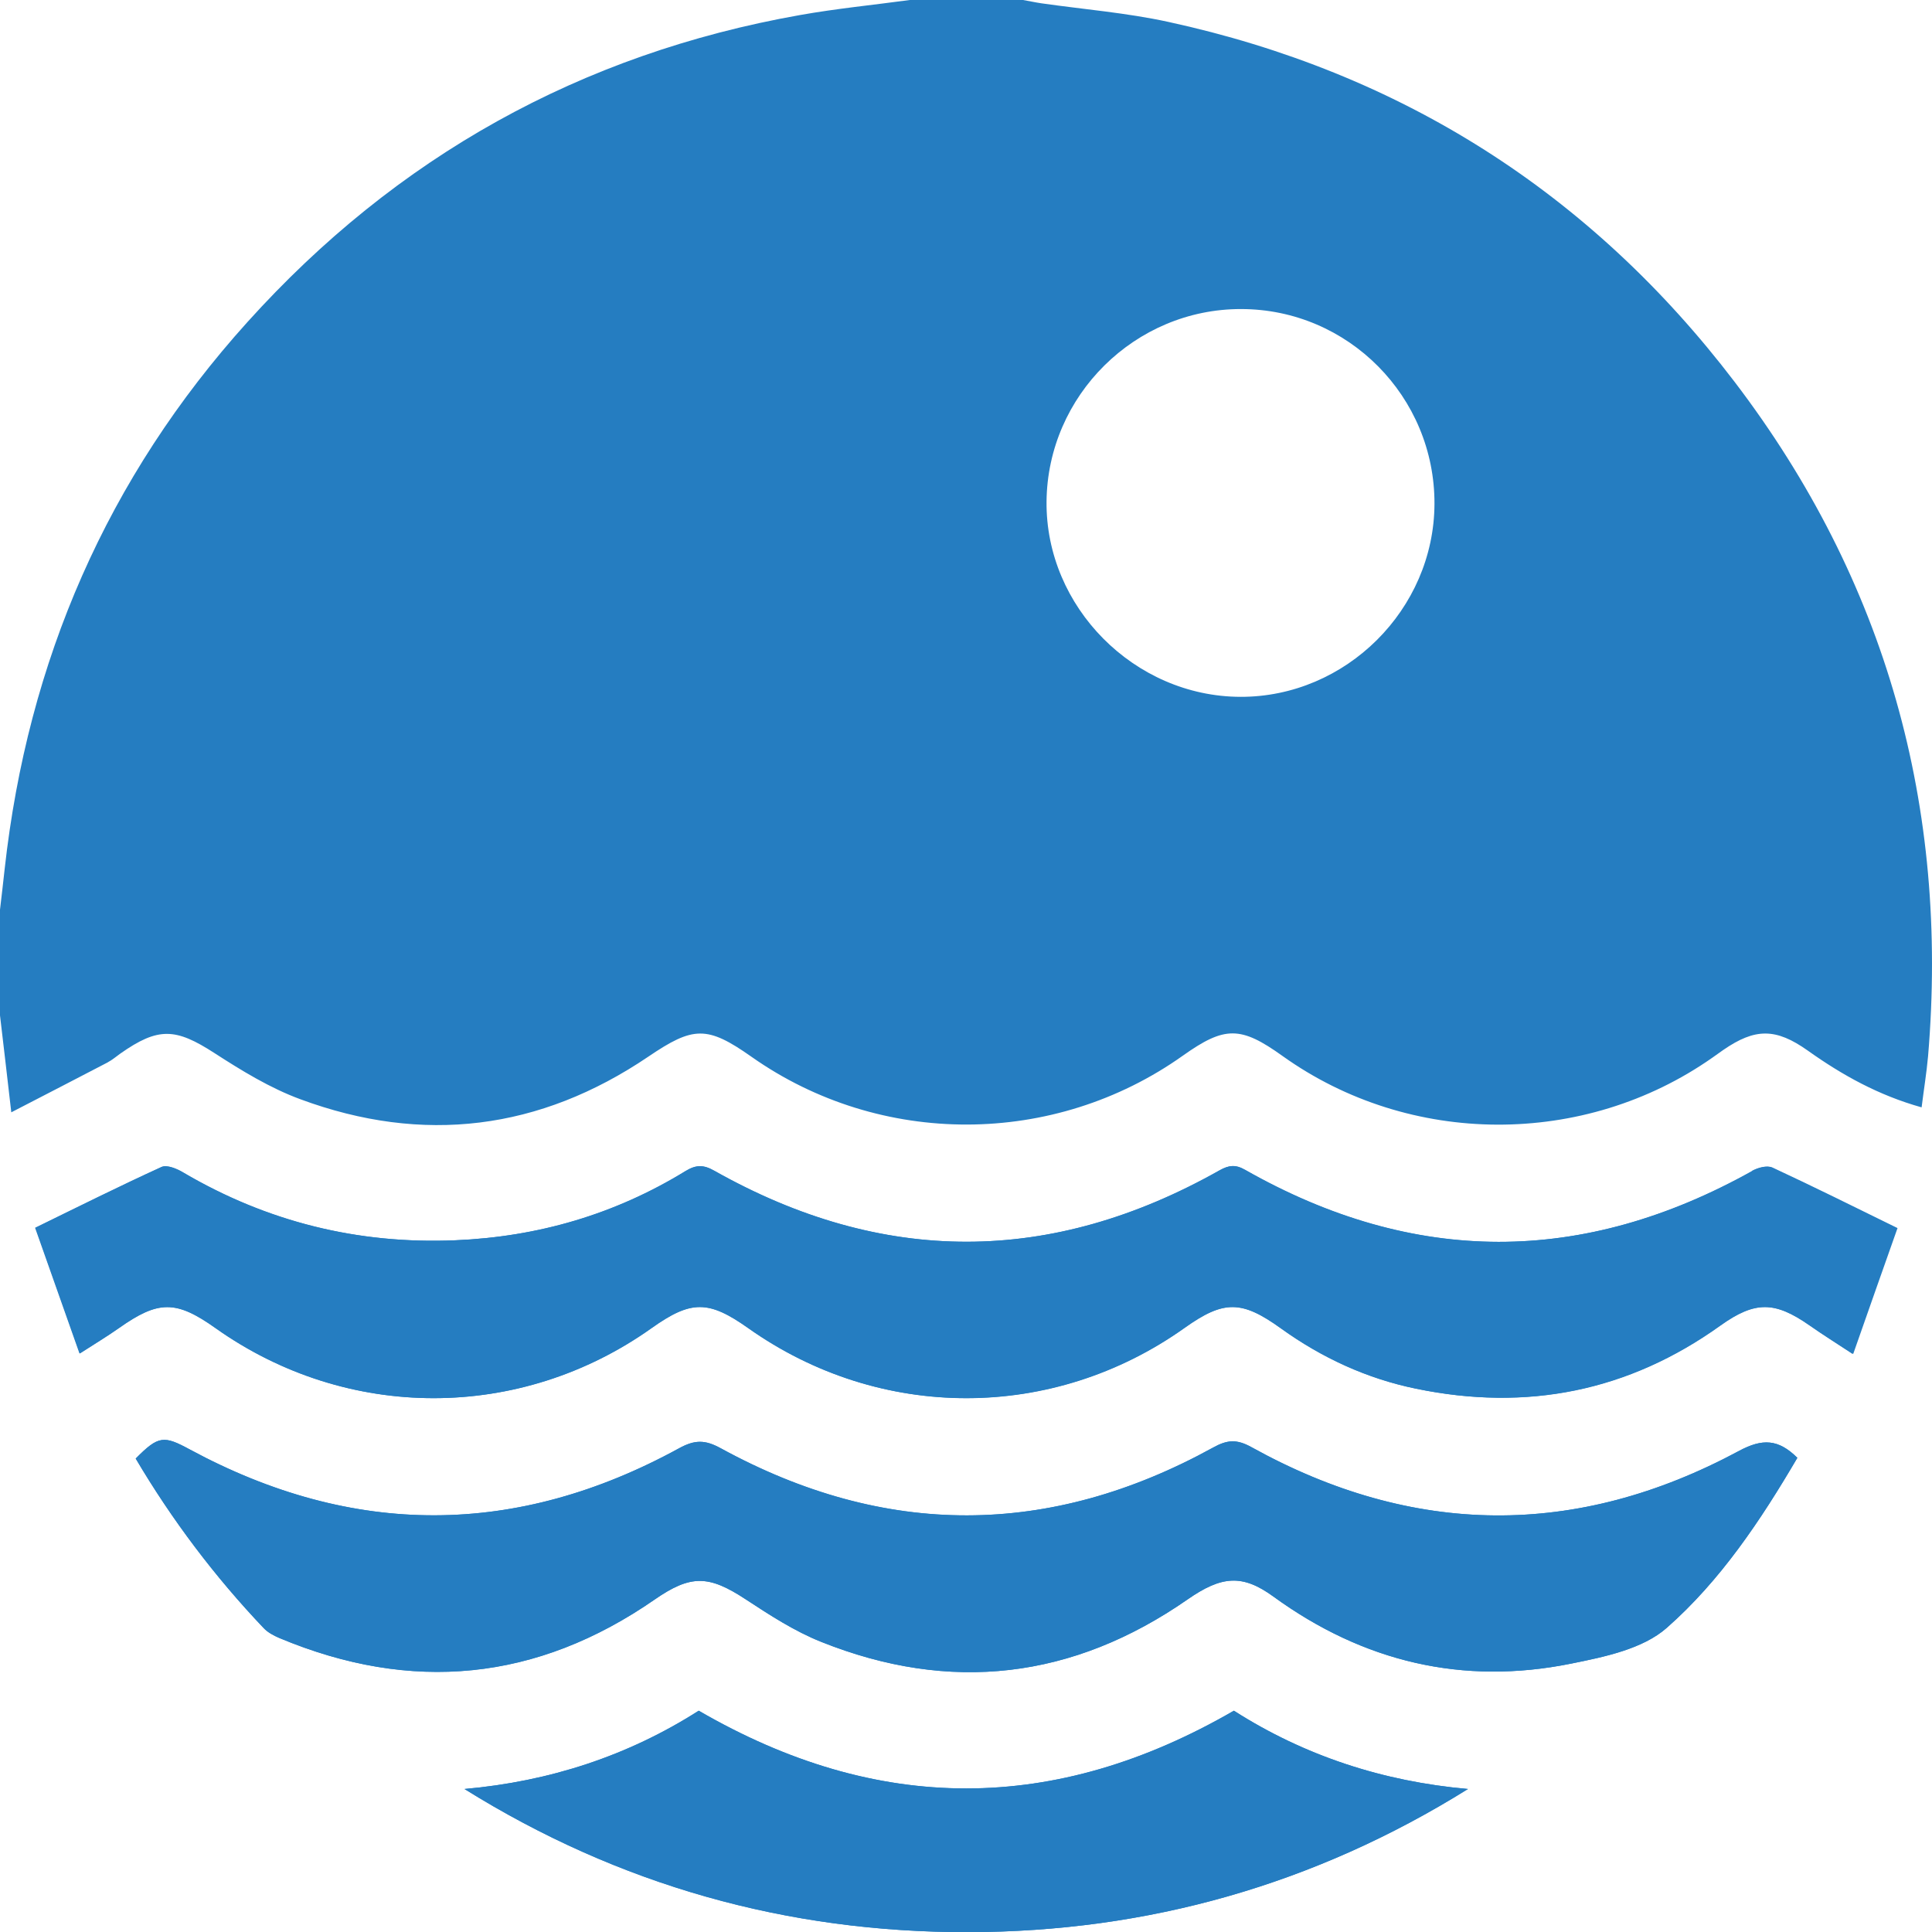
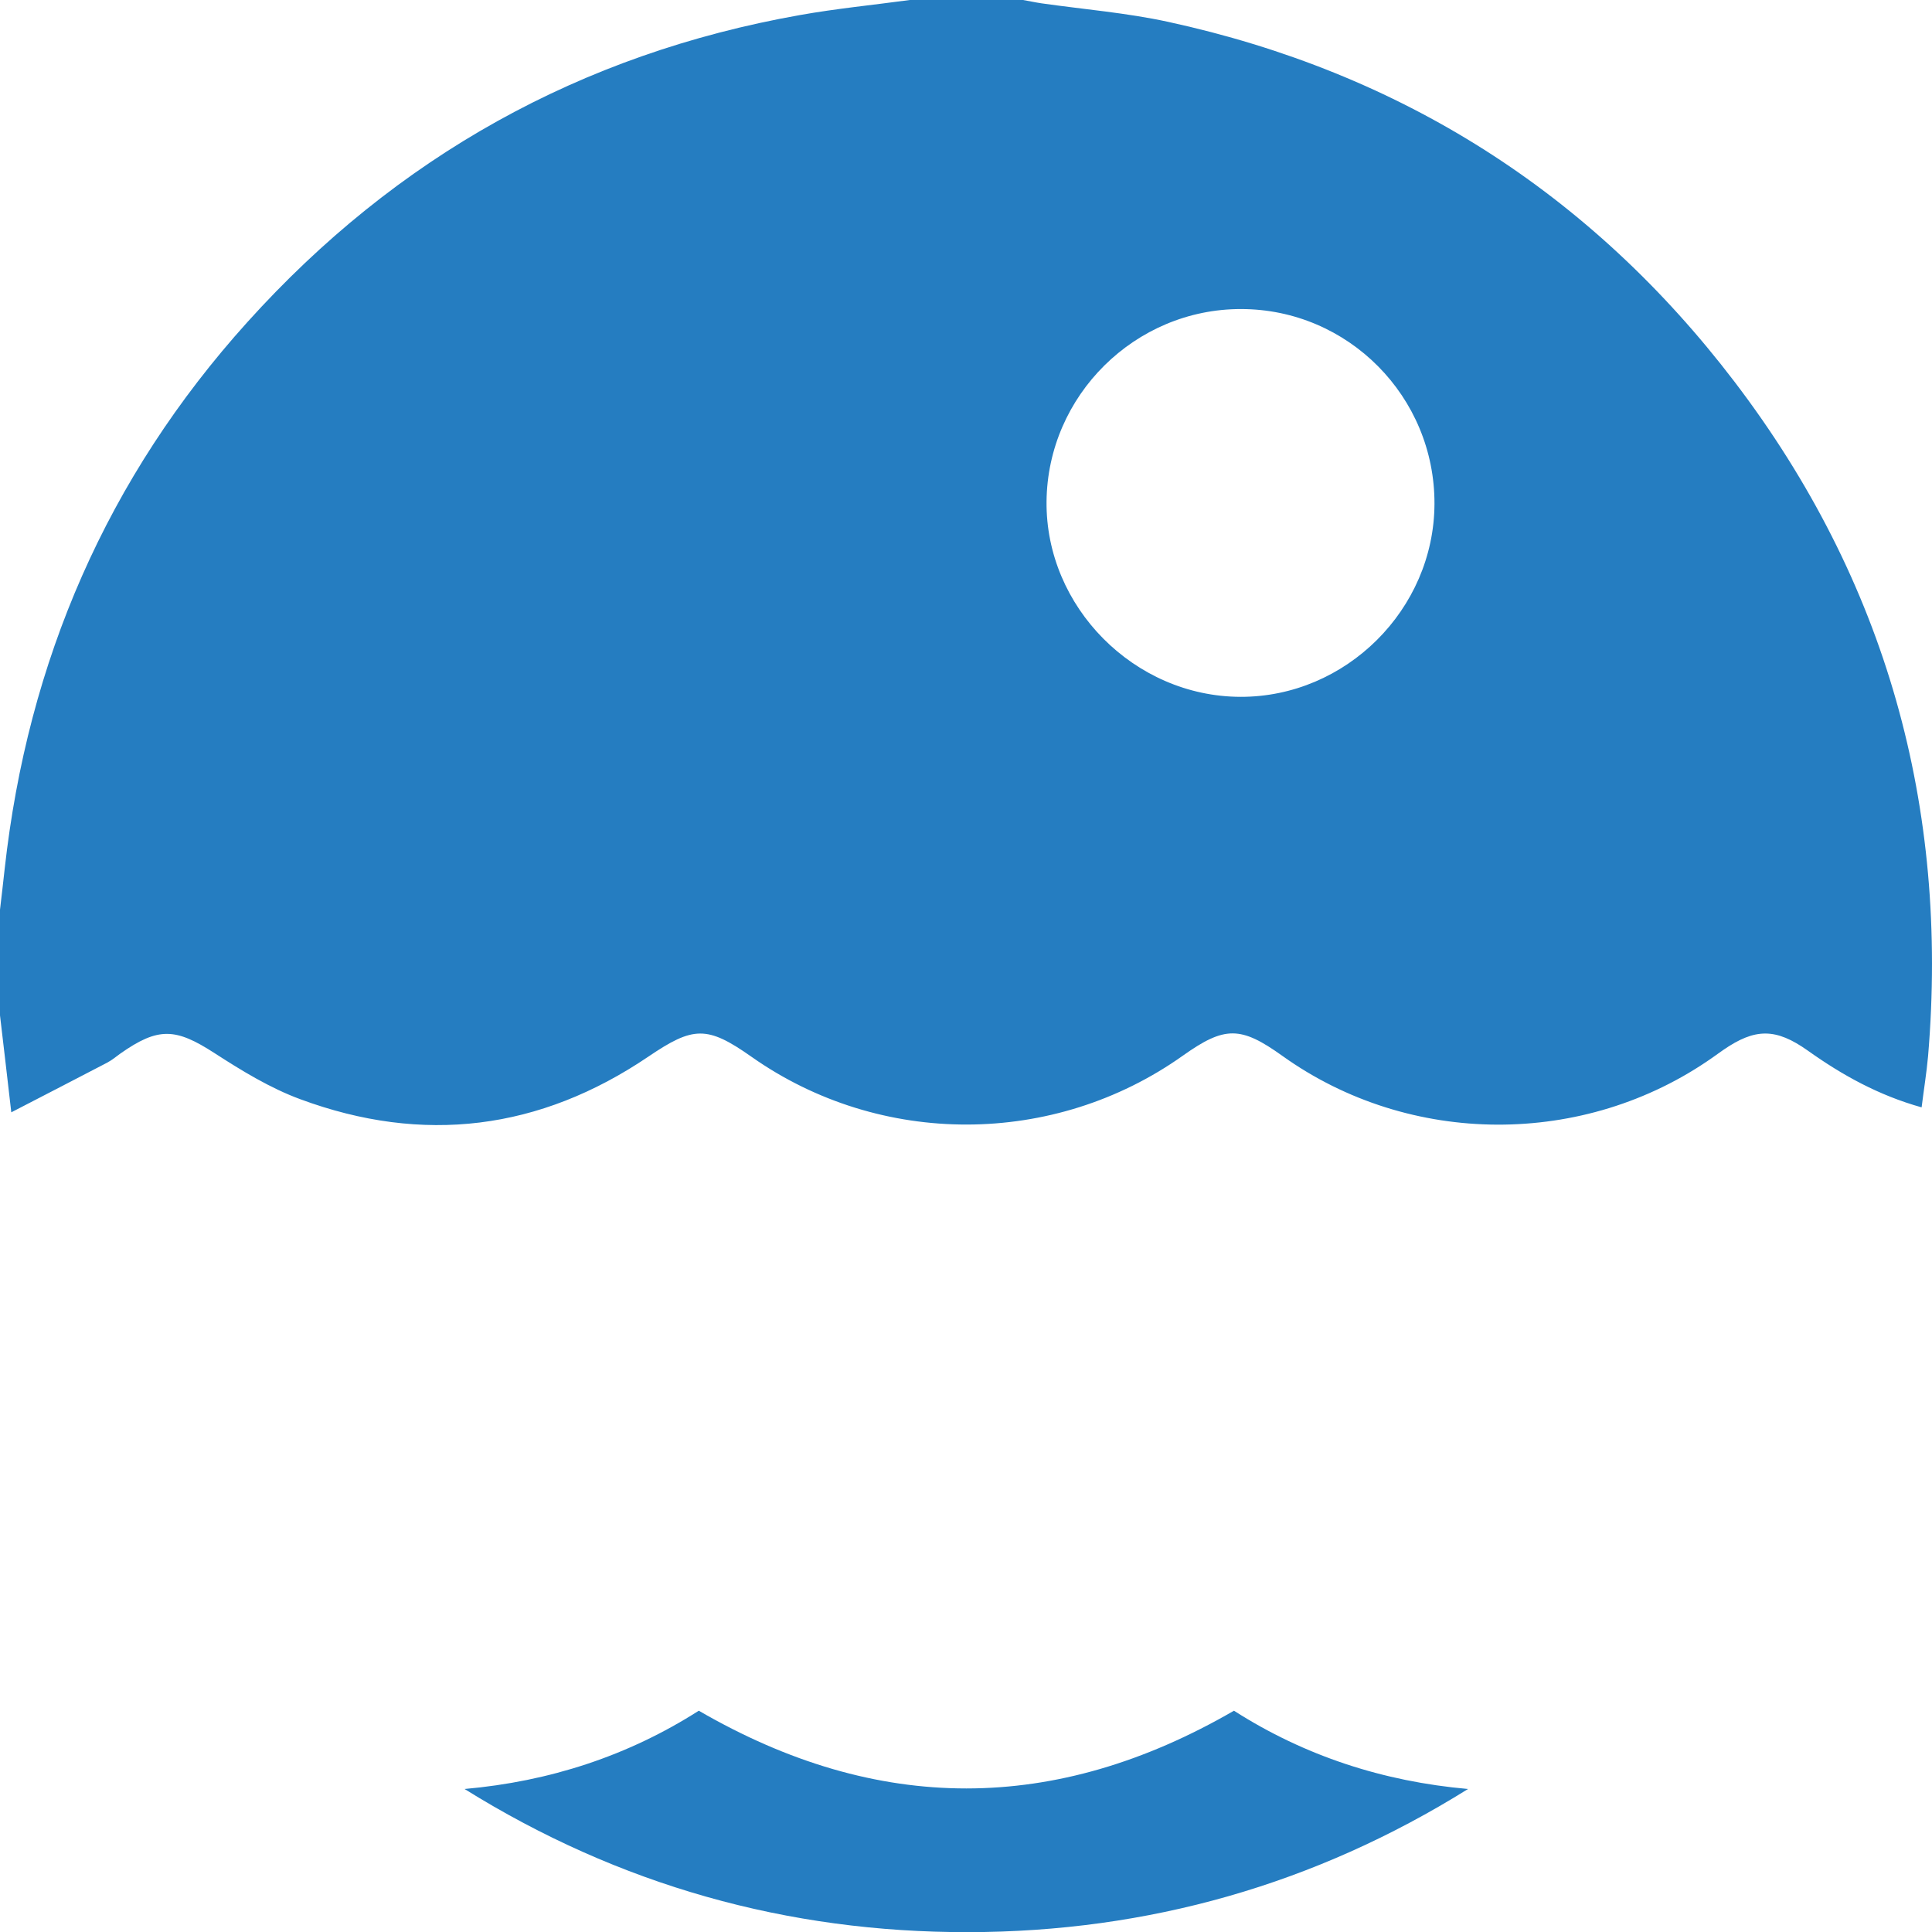
<svg xmlns="http://www.w3.org/2000/svg" id="_Слой_2" data-name="Слой 2" viewBox="0 0 128.34 128.35">
  <defs>
    <style> .cls-1 { fill: #257dc1; stroke-width: 0px; } </style>
  </defs>
  <g id="_Слой_1-2" data-name="Слой 1">
    <g>
      <path class="cls-1" d="m7.17,70.56c.29-.15.55-.38.82-.57,2.53-1.78,3.68-1.7,6.25-.04,1.81,1.17,3.7,2.33,5.71,3.07,8.16,3.02,15.91,2.05,23.12-2.83,2.98-2.02,3.9-2.07,6.85.01,8.56,6.03,20.1,6,28.65-.07,2.79-1.98,3.84-1.98,6.63.02,8.45,6.04,20.04,6.08,28.55.11.24-.17.48-.34.72-.51,2.12-1.46,3.49-1.47,5.62.04,2.29,1.63,4.7,2.97,7.56,3.77.15-1.2.33-2.3.43-3.41,1.39-16.55-2.78-31.56-12.85-44.78-9.57-12.56-22.18-20.56-37.64-23.92-2.76-.6-5.61-.83-8.41-1.23-.41-.06-.81-.15-1.22-.22h-7.52c-2.43.33-4.88.57-7.3,1-14.57,2.58-26.82,9.43-36.7,20.39C7.12,31.72,1.84,43.91.31,57.72c-.1.9-.2,1.8-.31,2.71v7.02c.24,2.01.47,4.02.75,6.44,2.3-1.19,4.36-2.25,6.41-3.32ZM82.44,20.53c7.11,0,12.88,5.82,12.85,12.95-.03,7.01-5.89,12.83-12.89,12.81-7.05-.02-12.95-5.97-12.88-12.98.07-7.04,5.88-12.79,12.92-12.78Z" />
-       <path class="cls-1" d="m64.31,128.35c-12.02.02-23.2-3.11-33.46-9.51,5.65-.5,10.86-2.2,15.56-5.2,11.88,6.89,23.66,6.88,35.55,0,4.69,2.99,9.9,4.7,15.55,5.2-10.18,6.35-21.27,9.49-33.2,9.51Zm46.4-20.21c-1.59,1.4-4.13,1.93-6.34,2.37-7.21,1.46-13.82-.12-19.78-4.45-2.06-1.5-3.44-1.39-5.71.19-7.61,5.29-15.76,6.25-24.35,2.81-1.76-.7-3.4-1.77-5-2.82-2.45-1.61-3.64-1.65-6.04.01-7.84,5.43-16.16,6.23-24.94,2.56-.37-.16-.77-.37-1.04-.66-3.26-3.43-6.09-7.19-8.5-11.26,1.52-1.54,1.86-1.54,3.6-.6,10.84,5.85,21.69,5.83,32.49-.08,1.05-.58,1.73-.58,2.78,0,10.89,5.96,21.82,5.94,32.7-.05.96-.53,1.58-.56,2.56-.02,10.73,5.94,21.57,6.05,32.36.25,1.58-.85,2.63-.8,3.89.45-2.44,4.16-5.11,8.16-8.68,11.3Zm12.37-18.21c-1.07-.7-1.98-1.27-2.86-1.89-2.29-1.6-3.62-1.63-5.92.01-6.12,4.39-12.88,5.72-20.21,4.2-3.27-.67-6.25-2.05-8.97-4-2.62-1.89-3.82-1.89-6.42-.04-8.74,6.22-20.21,6.23-28.97.02-2.64-1.87-3.81-1.87-6.43-.01-8.73,6.21-20.23,6.21-28.97,0-2.62-1.86-3.8-1.85-6.43.01-.78.55-1.6,1.04-2.59,1.68-1.04-2.94-2.03-5.74-2.95-8.35,2.92-1.42,5.63-2.78,8.39-4.04.35-.16,1.01.11,1.42.36,5.59,3.29,11.63,4.78,18.09,4.51,5.48-.23,10.61-1.72,15.3-4.6.69-.42,1.18-.43,1.9-.02,11.19,6.31,22.4,6.28,33.58-.03.61-.34,1.04-.4,1.68-.03,11.22,6.37,22.45,6.36,33.71.07.37-.21.98-.38,1.32-.22,2.71,1.26,5.39,2.59,8.3,4.02-.91,2.57-1.9,5.38-2.94,8.35Z" />
-       <path class="cls-1" d="m116.4,77.78c-11.25,6.29-22.49,6.31-33.71-.07-.64-.36-1.07-.31-1.68.03-11.18,6.31-22.39,6.34-33.58.03-.72-.41-1.21-.4-1.9.02-4.69,2.88-9.82,4.37-15.3,4.6-6.46.27-12.5-1.22-18.09-4.51-.41-.24-1.07-.52-1.42-.36-2.76,1.26-5.47,2.61-8.39,4.04.92,2.61,1.91,5.41,2.95,8.35.99-.64,1.81-1.13,2.59-1.68,2.63-1.86,3.81-1.87,6.43-.01,8.74,6.21,20.24,6.21,28.97,0,2.62-1.86,3.79-1.86,6.43.01,8.76,6.2,20.23,6.19,28.97-.02,2.6-1.85,3.8-1.85,6.42.04,2.71,1.95,5.7,3.33,8.97,4,7.33,1.51,14.09.18,20.21-4.2,2.3-1.65,3.62-1.61,5.92-.01.88.62,1.8,1.19,2.86,1.89,1.05-2.97,2.04-5.77,2.94-8.35-2.92-1.42-5.59-2.76-8.3-4.02-.34-.16-.94.01-1.32.22Z" />
-       <path class="cls-1" d="m115.51,96.39c-10.79,5.8-21.64,5.69-32.36-.25-.98-.55-1.61-.51-2.56.02-10.88,5.99-21.81,6-32.7.05-1.06-.58-1.73-.57-2.78,0-10.8,5.91-21.65,5.93-32.49.08-1.73-.94-2.08-.93-3.6.6,2.4,4.07,5.24,7.83,8.5,11.26.27.29.67.5,1.04.66,8.77,3.68,17.1,2.88,24.94-2.56,2.4-1.66,3.59-1.62,6.04-.01,1.6,1.05,3.24,2.11,5,2.82,8.59,3.44,16.74,2.48,24.35-2.81,2.27-1.58,3.65-1.69,5.71-.19,5.96,4.34,12.57,5.91,19.78,4.45,2.21-.45,4.75-.97,6.34-2.37,3.57-3.14,6.24-7.14,8.68-11.3-1.26-1.24-2.31-1.3-3.89-.45Z" />
-       <path class="cls-1" d="m46.42,113.64c-4.7,3-9.91,4.7-15.56,5.2,10.26,6.39,21.44,9.53,33.46,9.51,11.93-.02,23.02-3.16,33.2-9.51-5.65-.5-10.86-2.2-15.55-5.2-11.88,6.88-23.67,6.89-35.55,0Z" />
+       <path class="cls-1" d="m46.42,113.64c-4.7,3-9.91,4.7-15.56,5.2,10.26,6.39,21.44,9.53,33.46,9.51,11.93-.02,23.02-3.16,33.2-9.51-5.65-.5-10.86-2.2-15.55-5.2-11.88,6.88-23.67,6.89-35.55,0" />
    </g>
  </g>
</svg>